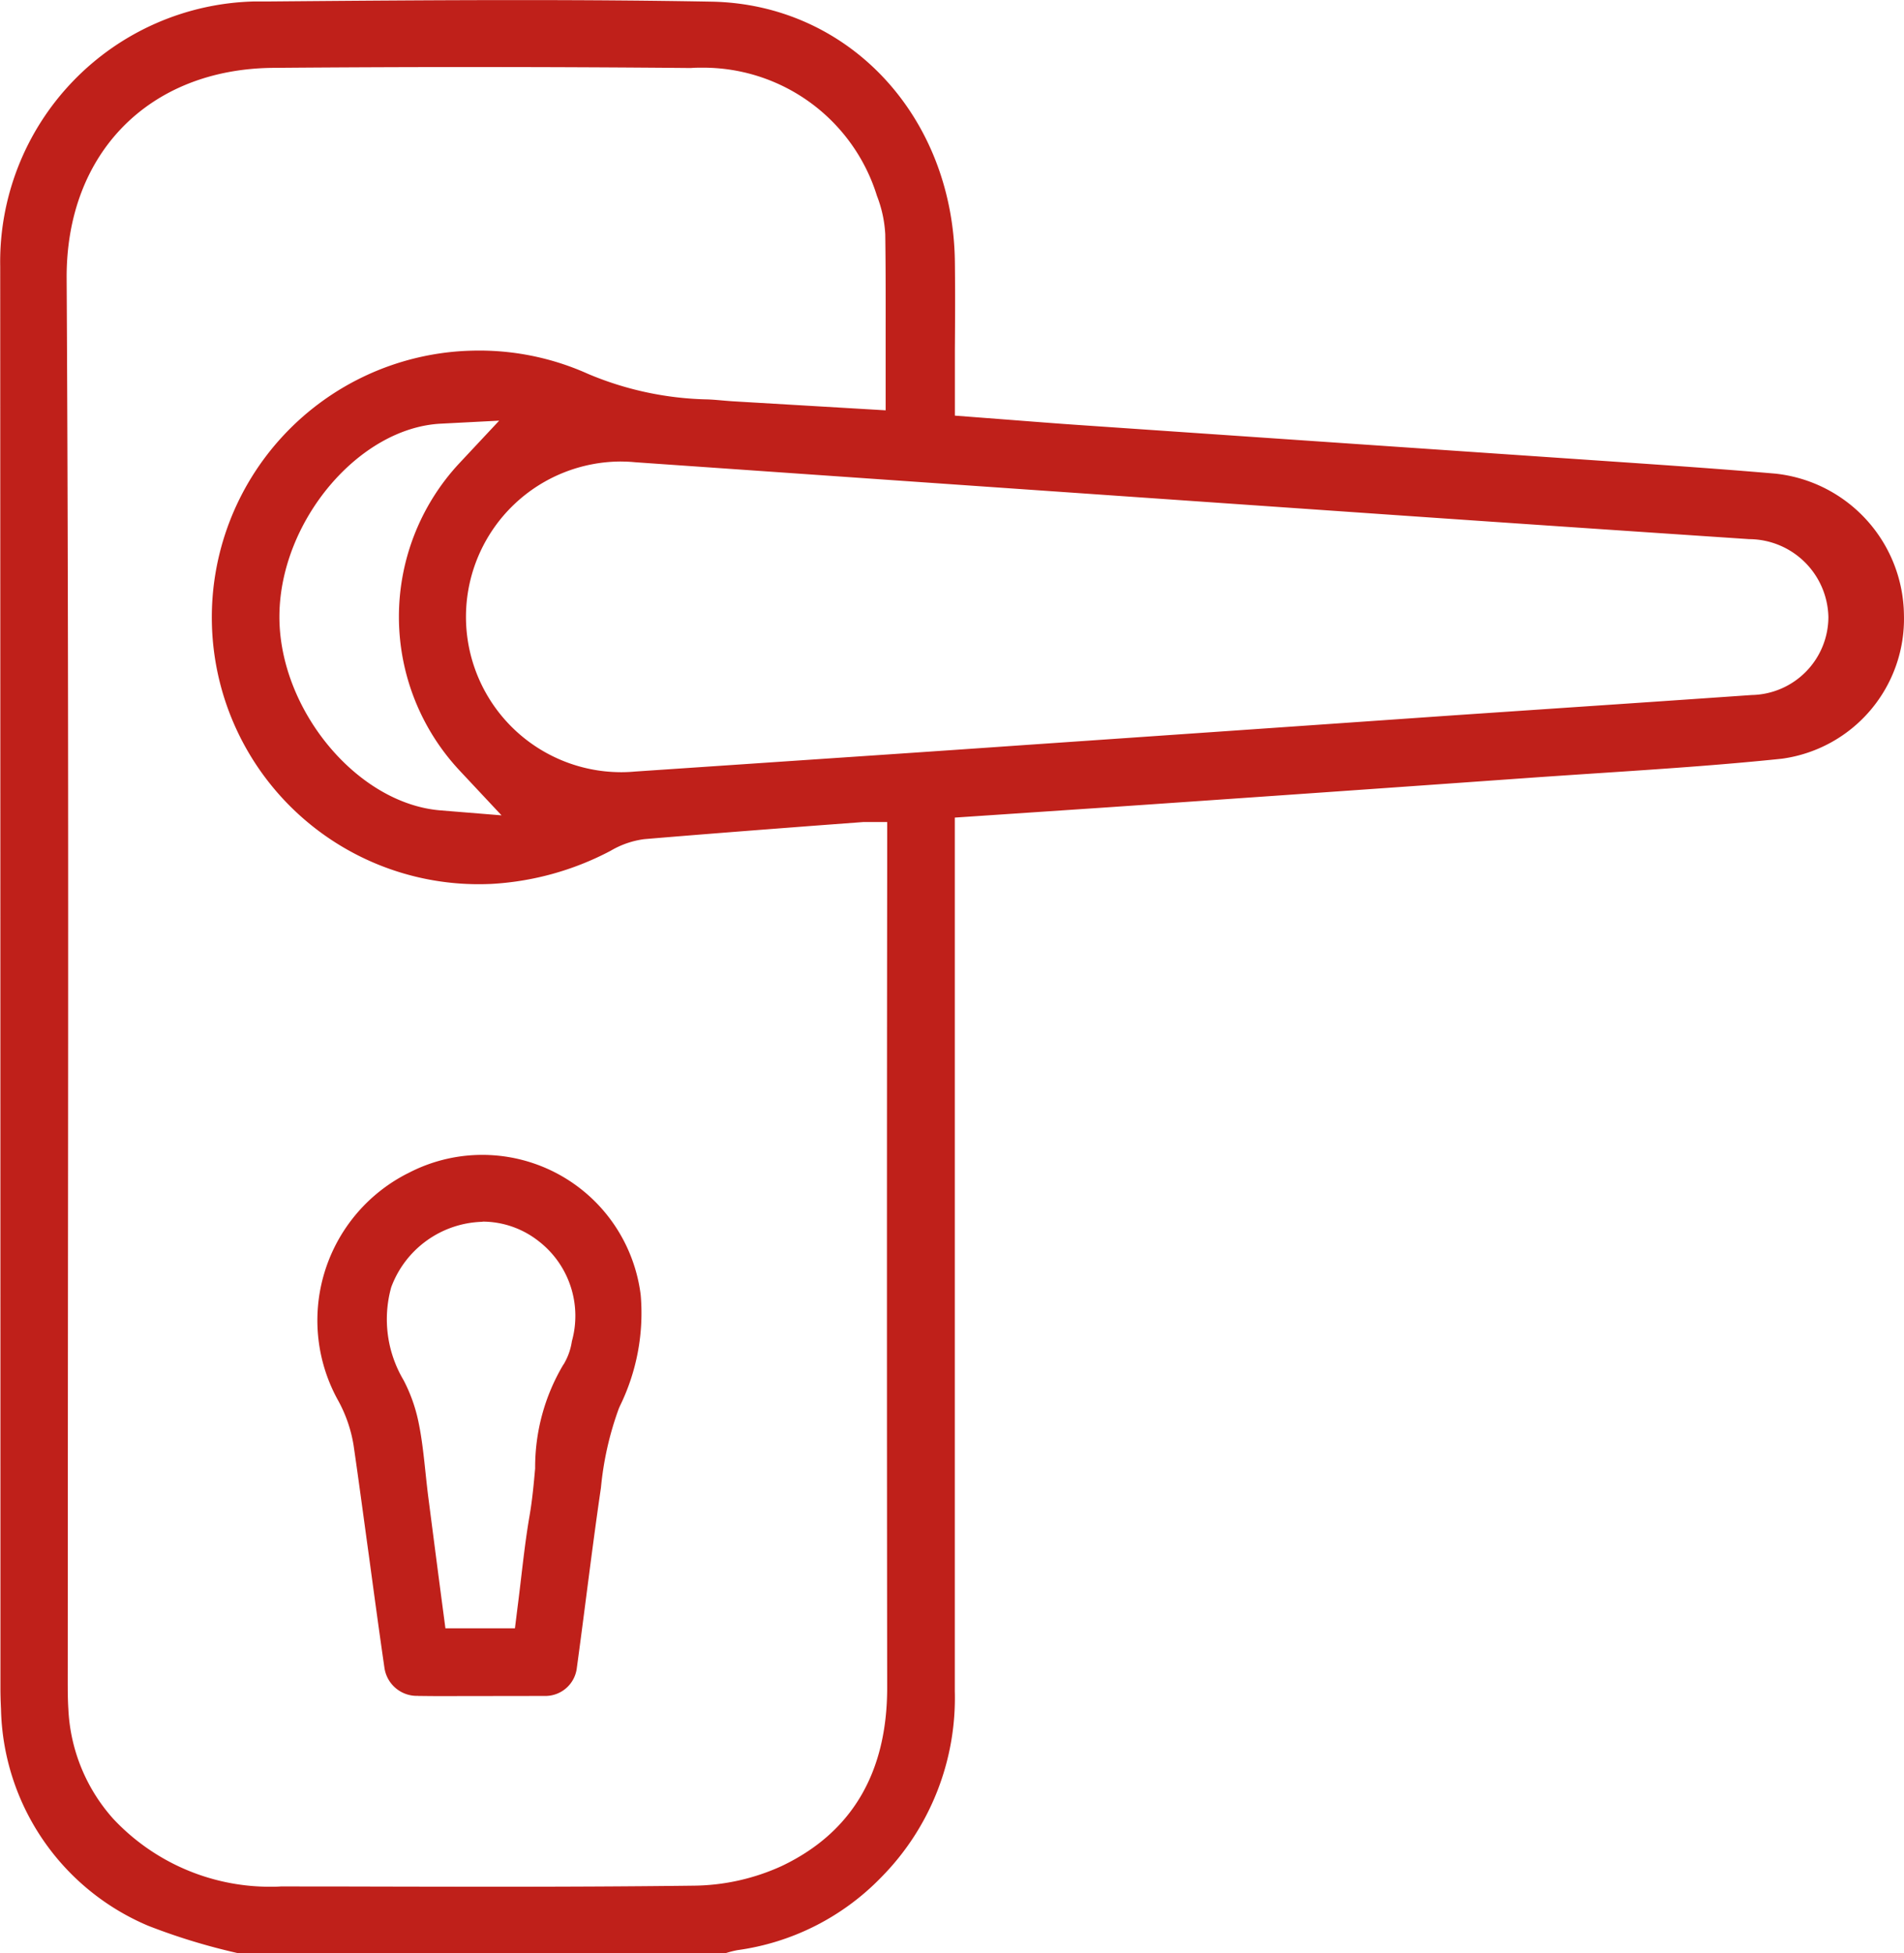
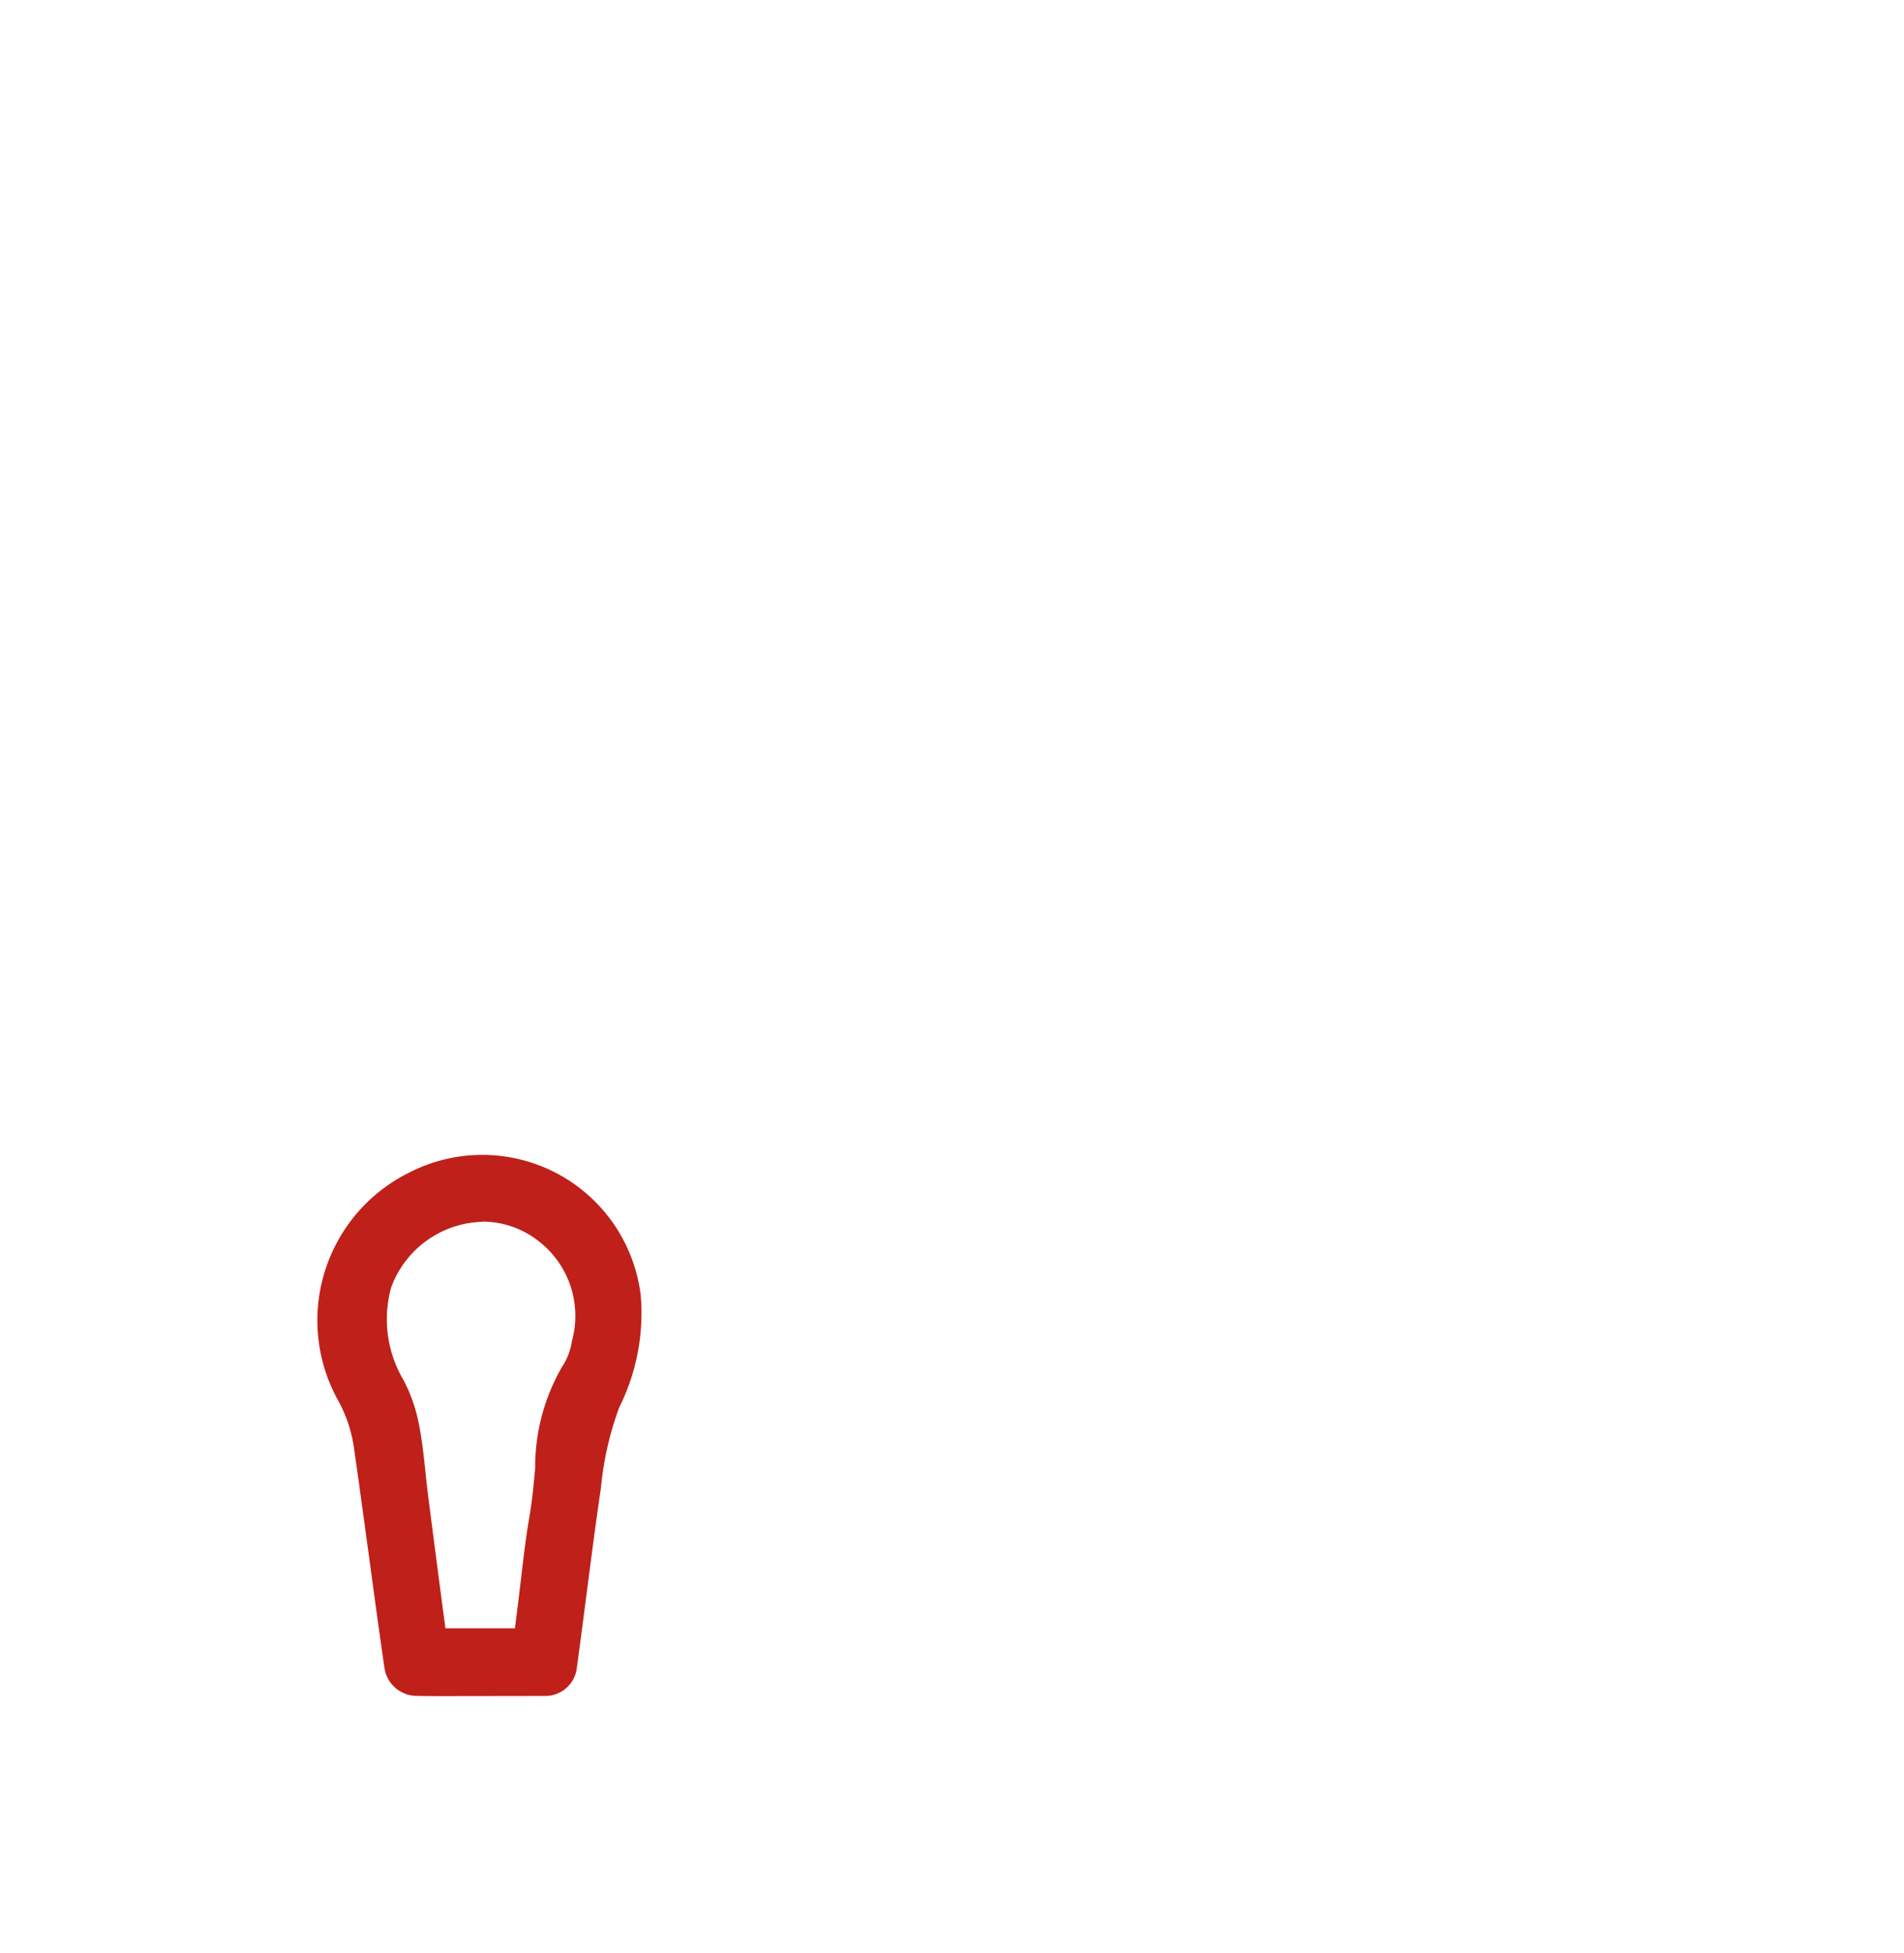
<svg xmlns="http://www.w3.org/2000/svg" id="Group_292" data-name="Group 292" width="74.617" height="76.542" viewBox="0 0 74.617 76.542">
-   <path id="Path_3326" data-name="Path 3326" d="M1240.446,107.543a24.437,24.437,0,0,1-3.548-1.079,9.437,9.437,0,0,1-5.776-8.5c-.015-.293-.022-.557-.022-.821q0-27.85-.009-55.709a10.207,10.207,0,0,1,9.972-10.376l.613,0c3.246-.028,6.5-.054,9.745-.054,2.778,0,5.247.02,7.55.062,5.368.1,9.467,4.483,9.533,10.2.014,1.128.009,2.256,0,3.4l0,2.621,2.27.174c.906.07,1.793.14,2.682.2q10.514.722,21.026,1.439c2.06.141,4.119.283,6.176.46a5.637,5.637,0,0,1,5.04,5.547,5.531,5.531,0,0,1-4.778,5.623c-2.387.25-4.86.413-7.252.571q-1.2.079-2.392.161-8.41.6-16.82,1.176l-5.955.4V97.261a9.993,9.993,0,0,1-2.888,7.306,9.669,9.669,0,0,1-5.642,2.851,4.266,4.266,0,0,0-.469.122Zm4.073-2.621q2.886.008,5.771.01c2.654,0,5.307-.009,7.961-.042a8.488,8.488,0,0,0,3.465-.769c2.749-1.307,4.135-3.656,4.135-6.988q-.018-16.068,0-32.134V63.211h-.922l-1.978.148c-2.246.172-4.433.339-6.621.524a3.47,3.47,0,0,0-1.316.455,11.343,11.343,0,0,1-4.693,1.3c-.155.006-.315.01-.475.01a10.455,10.455,0,0,1-.464-20.9c.158-.006.315-.01.472-.01a10.386,10.386,0,0,1,4.275.914,12.67,12.67,0,0,0,4.705,1c.173.007.366.024.56.041.156.013.313.027.471.036l5.926.35,0-2.544c0-1.475.006-2.911-.015-4.349a4.839,4.839,0,0,0-.326-1.511,7.131,7.131,0,0,0-6.858-5.022c-.143,0-.286,0-.431.013-2.764-.025-5.589-.038-8.415-.038q-3.972,0-7.942.032c-4.876.035-8.135,3.349-8.109,8.248.074,13.288.063,26.8.051,39.867q-.005,7.532-.008,15.063c0,.376,0,.753.024,1.127a6.918,6.918,0,0,0,1.762,4.308,8.412,8.412,0,0,0,6.119,2.659c.149,0,.3,0,.447-.012Zm3.846-57.32c-3.211.159-6.288,3.8-6.332,7.492-.043,3.671,3.027,7.4,6.318,7.662l2.387.194L1249.1,61.2a8.824,8.824,0,0,1-.012-12.051l1.558-1.665Zm7.05,1.483a6.087,6.087,0,0,0-.587,12.144q.3.029.595.03c.185,0,.371-.009.555-.026l4.1-.277c3.752-.255,7.445-.5,11.134-.759q8.412-.578,16.82-1.165l4.708-.319q3.5-.235,6.991-.478h0a3.064,3.064,0,0,0,3.006-3.052,3.12,3.12,0,0,0-3.1-3.056q-8.075-.539-16.137-1.1-13.761-.953-27.522-1.913c-.175-.018-.375-.028-.573-.028" transform="translate(-1231.083 -31.001)" fill="#bf201a" />
  <path id="Path_3327" data-name="Path 3327" d="M1248.521,101.269a1.282,1.282,0,0,1-1.323-1.1c-.215-1.478-.412-2.938-.61-4.4-.2-1.442-.39-2.884-.6-4.323a5.455,5.455,0,0,0-.591-1.726,6.46,6.46,0,0,1,2.46-8.79c.092-.052.182-.1.275-.145a6.253,6.253,0,0,1,8.452,2.661,6.279,6.279,0,0,1,.657,2.117,8.281,8.281,0,0,1-.819,4.358l-.039.09a12.415,12.415,0,0,0-.7,3.1c-.206,1.4-.394,2.856-.582,4.309-.119.923-.239,1.846-.365,2.768a1.242,1.242,0,0,1-1.2,1.085l-4.219.006c-.266,0-.8-.007-.8-.007m2.533-18.579a3.925,3.925,0,0,0-3.587,2.567,4.673,4.673,0,0,0,.484,3.637,6.279,6.279,0,0,1,.6,1.716c.124.615.19,1.24.26,1.9.035.33.07.66.112.989.186,1.435.371,2.87.563,4.321l.106.8,2.724,0,.1-.806c.05-.385.095-.768.14-1.151.1-.846.193-1.644.331-2.443.109-.626.166-1.256.221-1.866a7.861,7.861,0,0,1,1.1-4.057l.031-.043.026-.048a2.458,2.458,0,0,0,.283-.836,3.7,3.7,0,0,0-1.324-3.937,3.562,3.562,0,0,0-2.185-.75" transform="translate(-1232.132 -34.818)" fill="#bf201a" />
</svg>